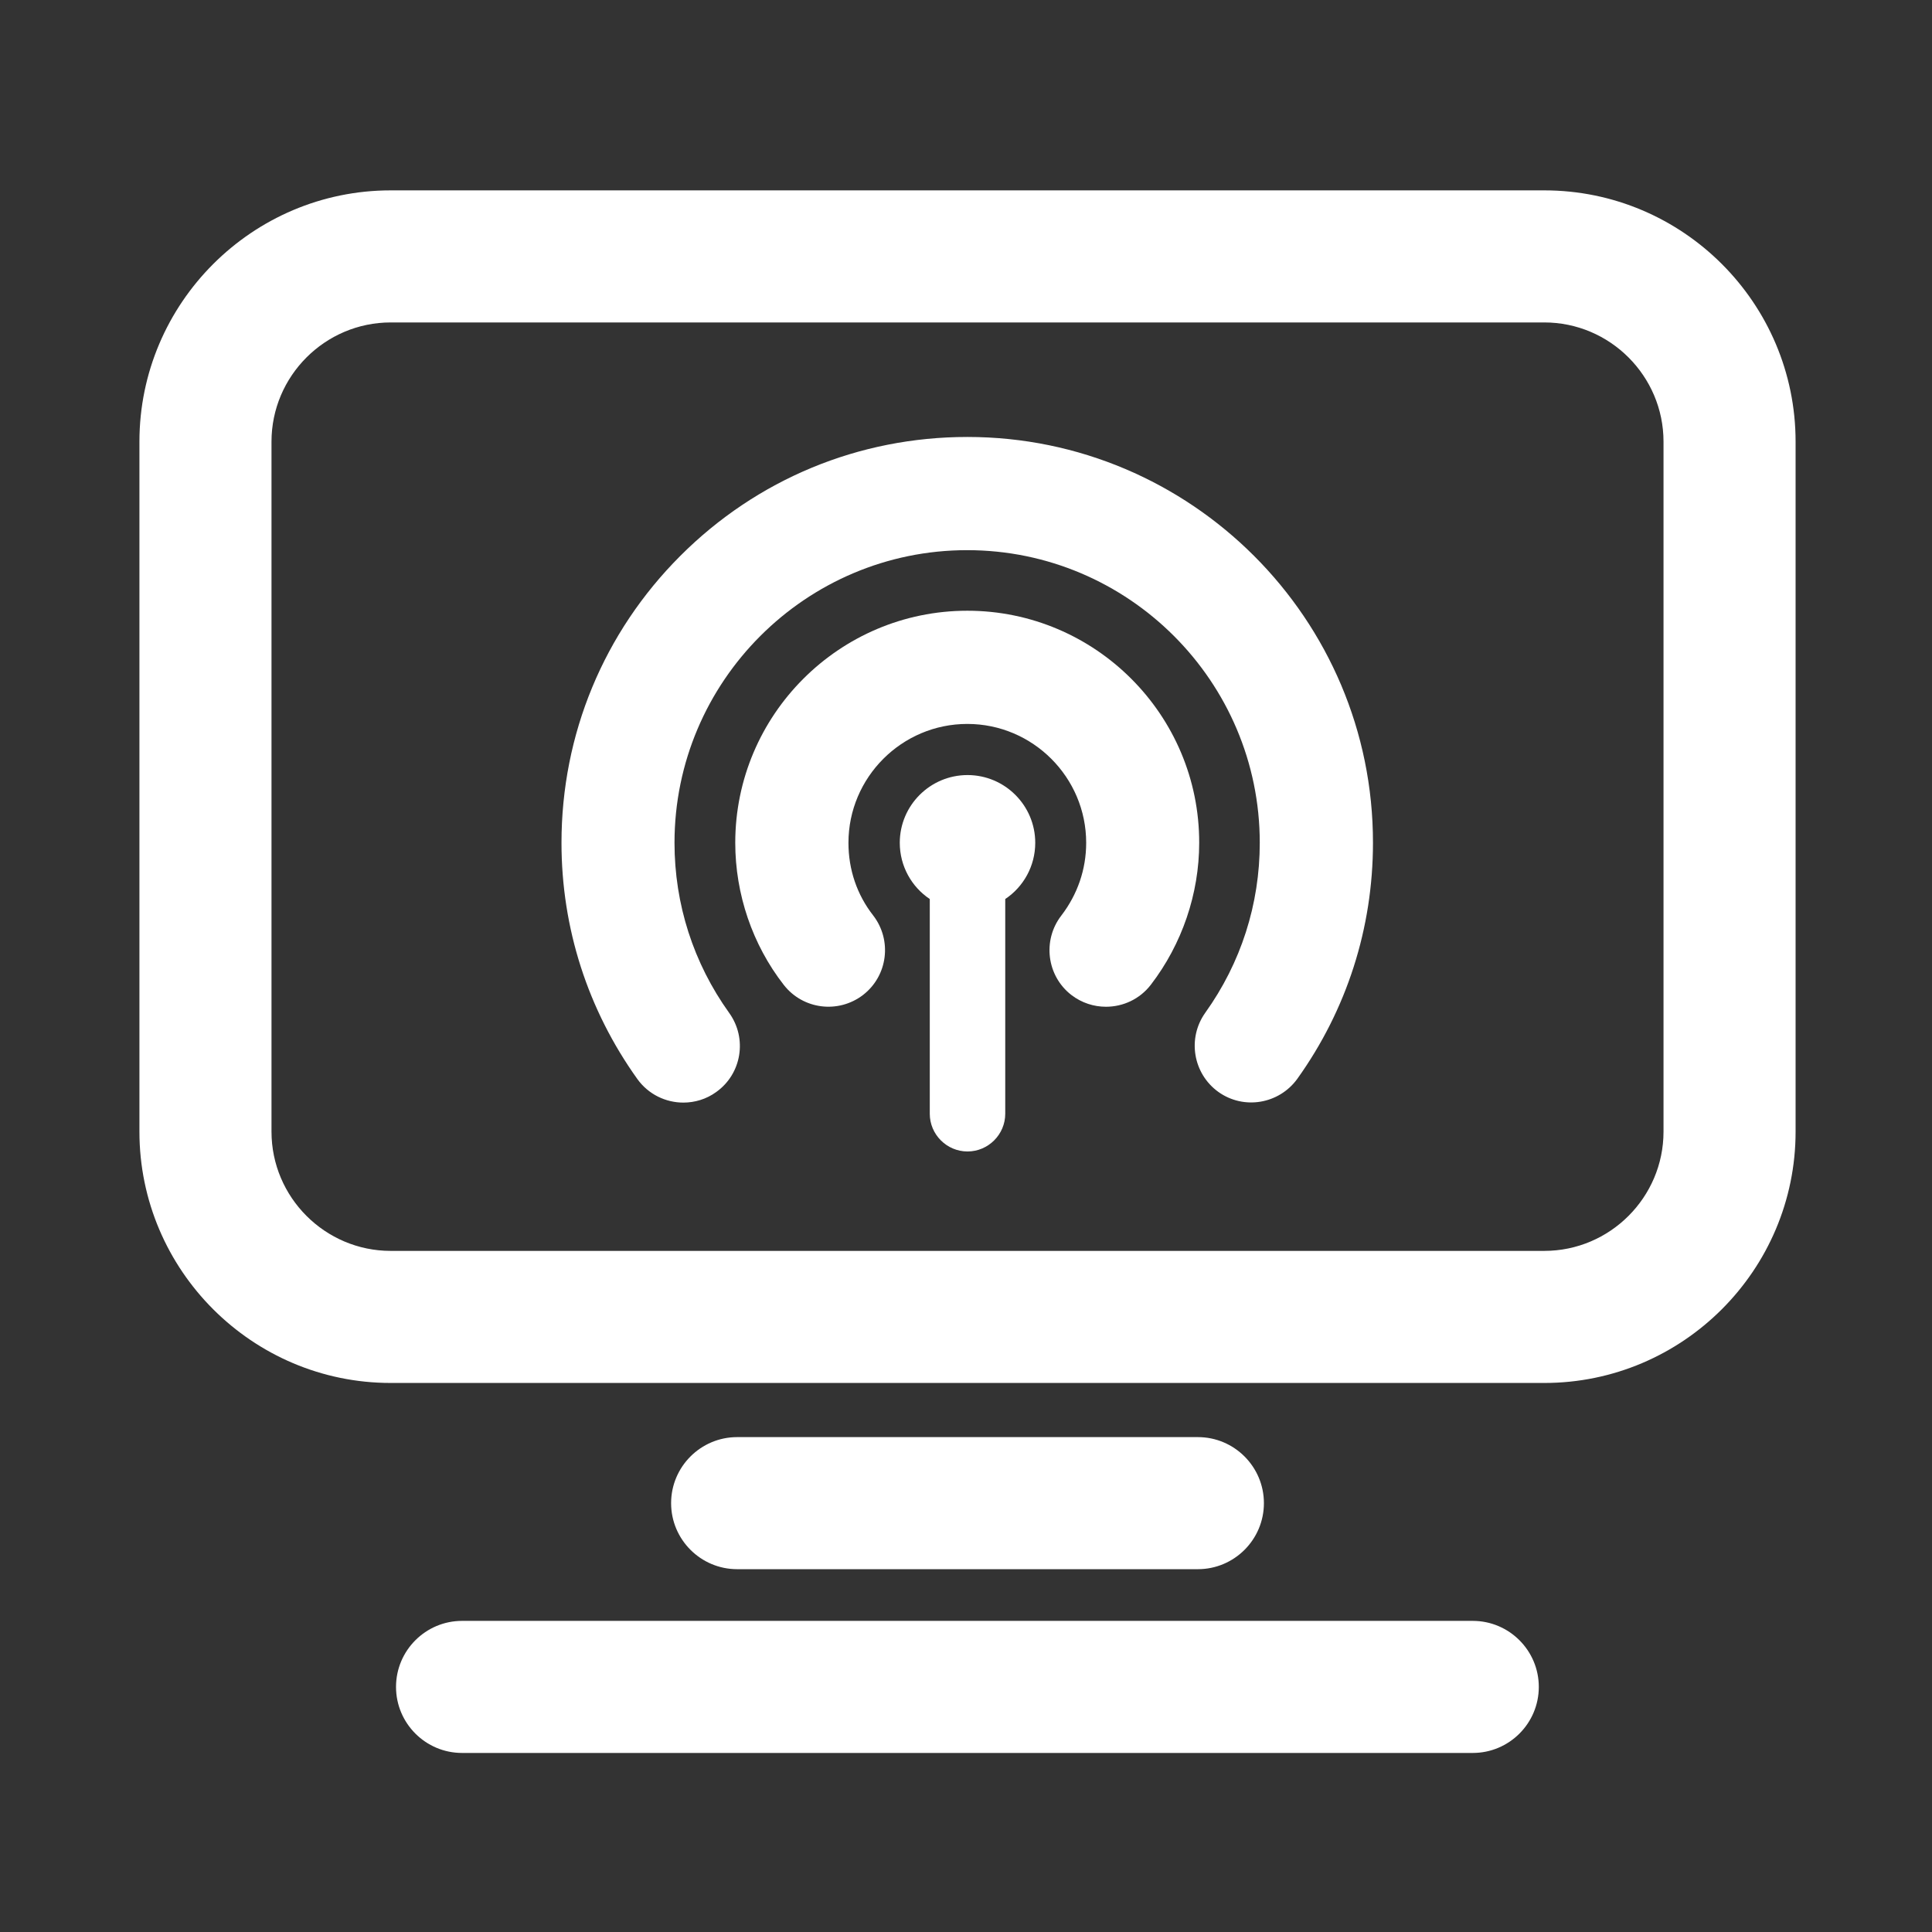
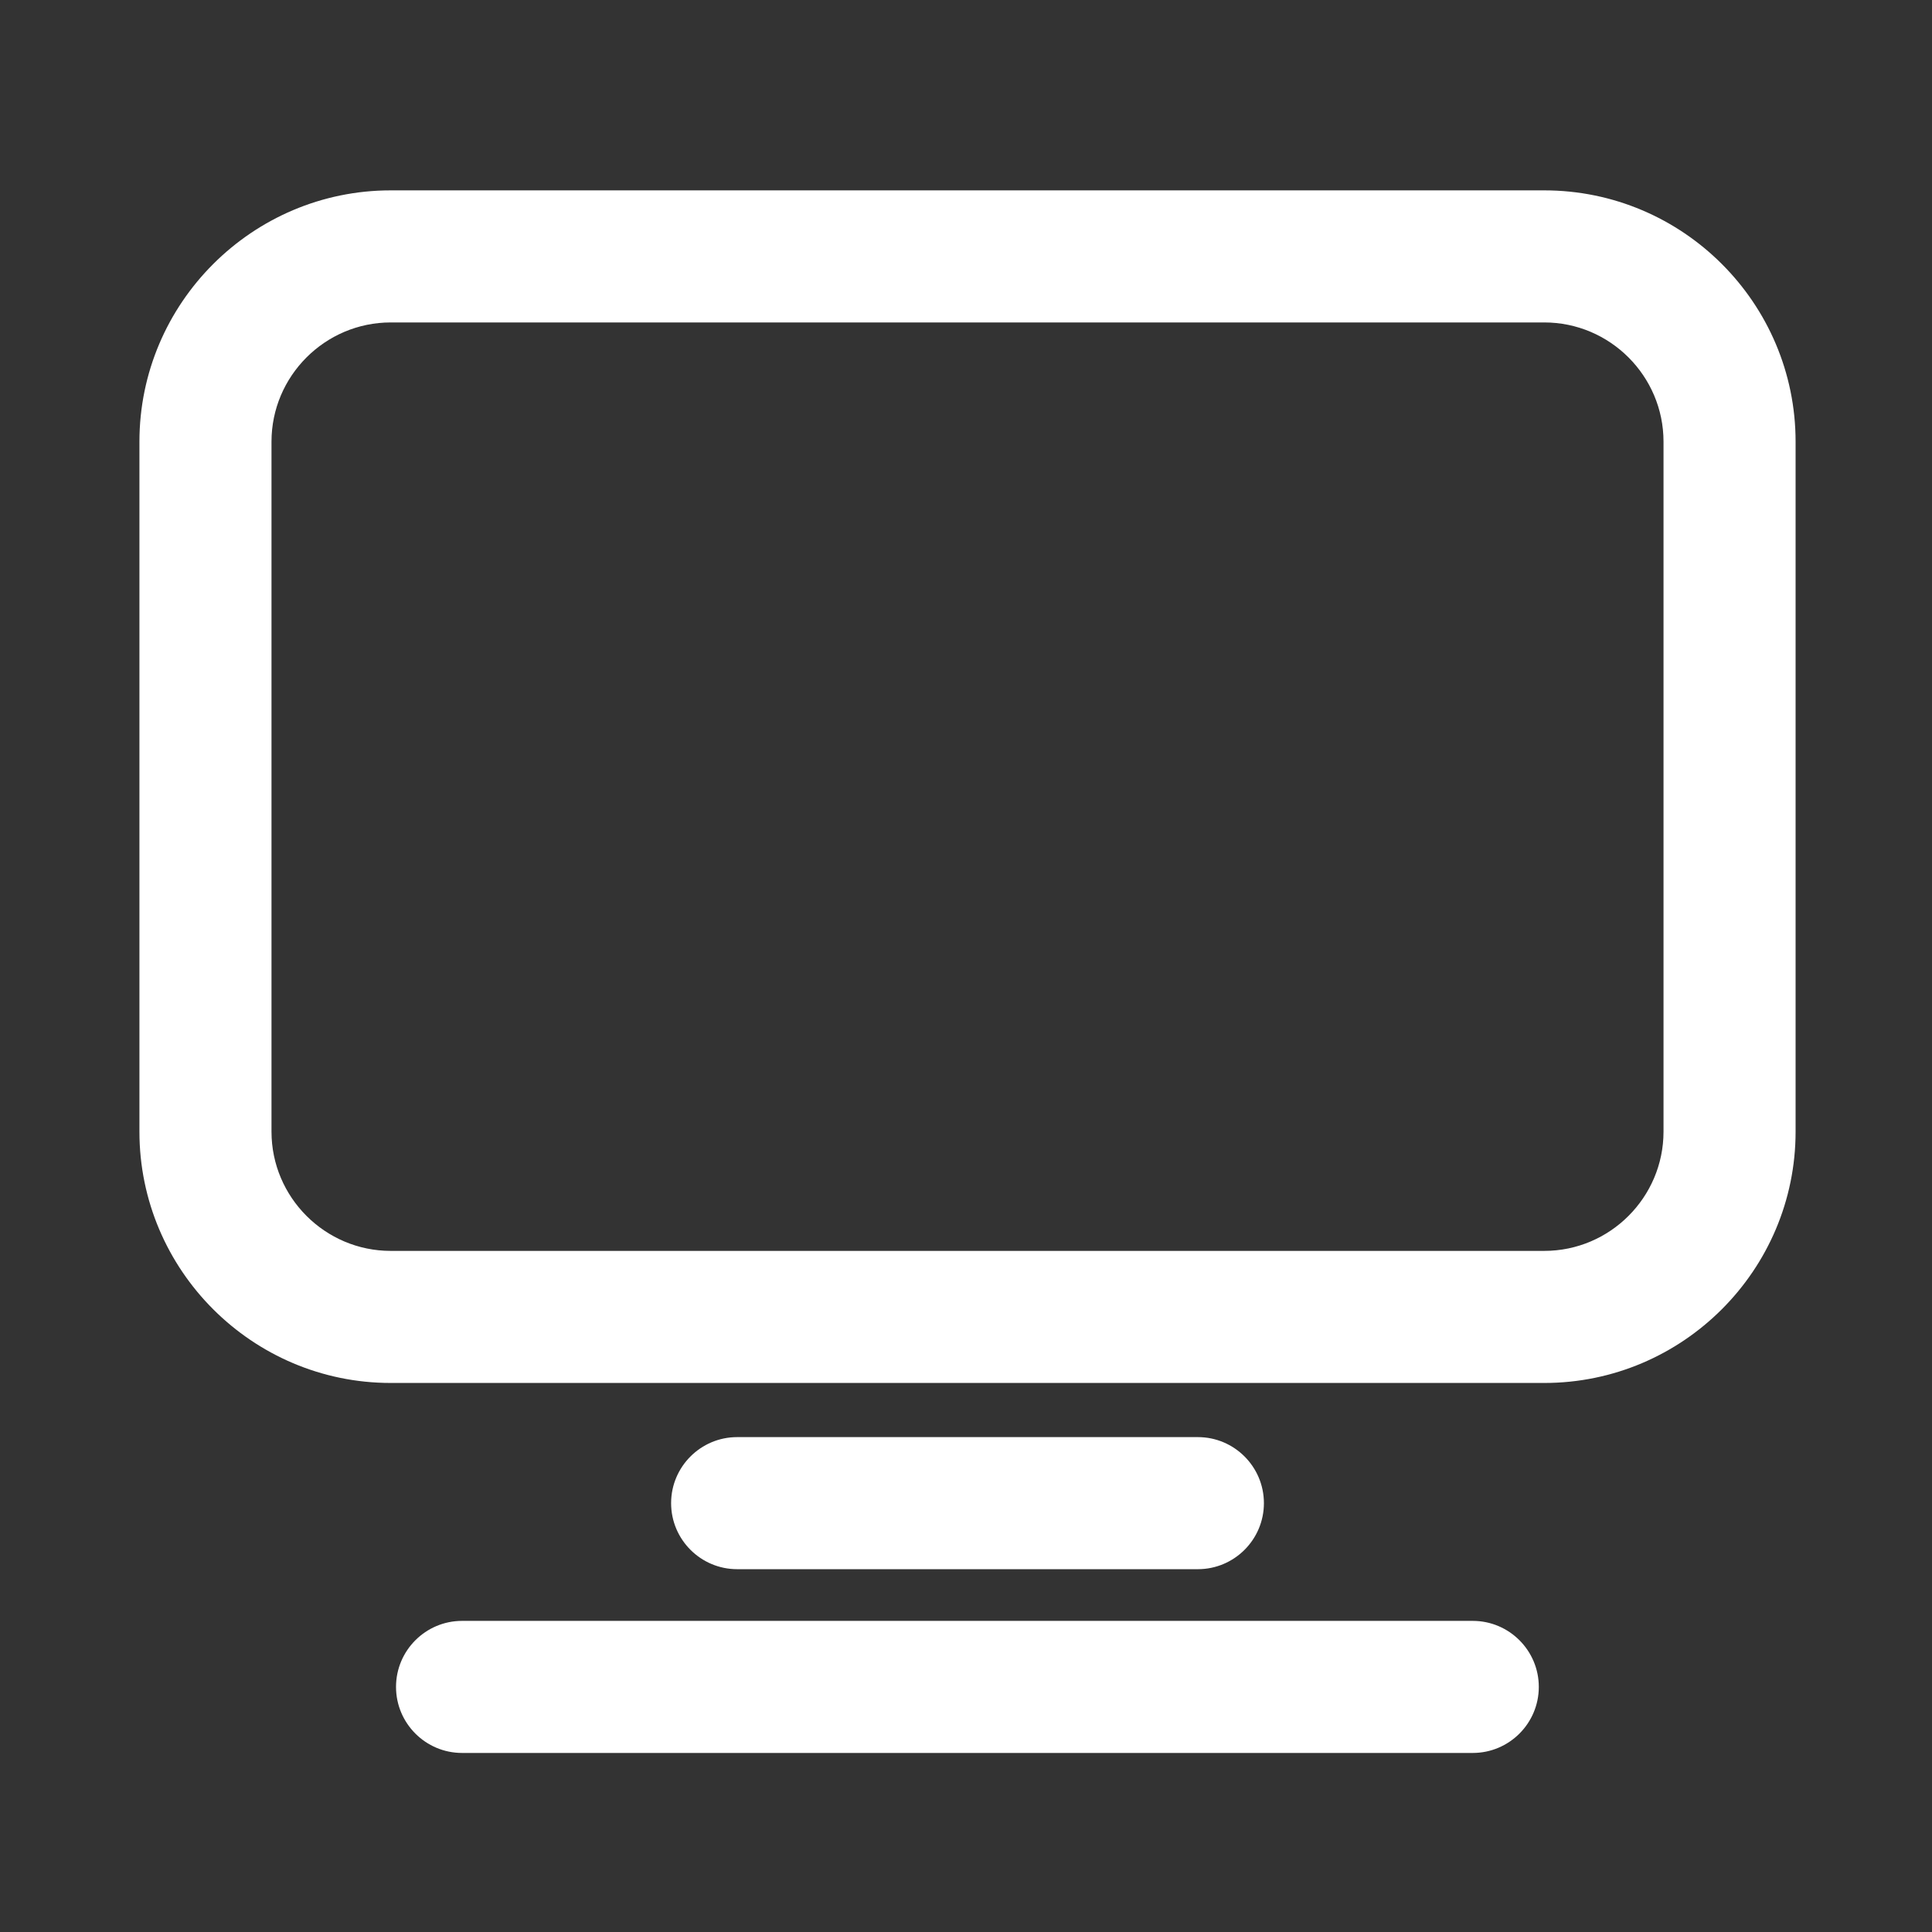
<svg xmlns="http://www.w3.org/2000/svg" t="1570611081217" class="icon" viewBox="0 0 1024 1024" version="1.1" p-id="6091" width="128" height="128">
  <rect x="0" y="0" width="1024" height="1024" fill="#333333" stroke="none" />
  <defs>
    <style type="text/css" />
  </defs>
  <path d="M818.5 100.9H207.1c-73.4 0-133.2 59.8-133.2 133.2v365.7c0 73.4 59.8 133.2 133.2 133.2h611.4c73.4 0 133.2-59.8 133.2-133.2V234.1c0-73.5-59.8-133.2-133.2-133.2z m63.2 498.9c0 34.8-28.4 63.2-63.2 63.2H207.1c-34.8 0-63.2-28.4-63.2-63.2V234.1c0-34.8 28.4-63.2 63.2-63.2h611.4c34.8 0 63.2 28.4 63.2 63.2v365.7zM634.9 831.7c19.3 0 35-15.7 35-35s-15.7-35-35-35H390.7c-19.3 0-35 15.7-35 35s15.7 35 35 35h244.2zM780.6 859.1H244.9c-19.3 0-35 15.7-35 35s15.7 35 35 35h535.7c19.3 0 35-15.7 35-35s-15.7-35-35-35z" p-id="6092" fill="#ffffff" />
-   <path d="M512.7 323.7c-67.8 0-123 55.2-123 123 0 27.2 9.1 54 25.7 75.3 10.2 13.1 29 15.4 42.1 5.3 13.1-10.2 15.4-29 5.3-42.1-8.6-11-13.1-24.3-13.1-38.5 0-34.7 28.3-63 63-63s63 28.3 63 63c0 14.1-4.6 27.4-13.2 38.6-10.1 13.1-7.7 32 5.4 42.1 5.5 4.2 11.9 6.2 18.3 6.2 9 0 17.9-4 23.8-11.7 16.5-21.5 25.6-48.2 25.6-75.2 0.1-67.8-55.1-123-122.9-123z" p-id="6093" fill="#ffffff" />
-   <path d="M512.8 410.8c-19.8 0-35.9 16.1-35.9 35.9 0 12.4 6.3 23.4 15.9 29.8v113.8c0 11 9 20 20 20s20-9 20-20V476.5c9.6-6.4 15.9-17.4 15.9-29.8 0-19.8-16.1-35.9-35.9-35.9z" p-id="6094" fill="#ffffff" />
-   <path d="M512.7 231.6c-57.5 0-111.5 22.4-152.1 63-40.6 40.6-63 94.6-63 152.1 0 45.2 13.9 88.4 40.2 125.2 5.9 8.2 15.1 12.5 24.4 12.5 6 0 12.2-1.8 17.4-5.6 13.5-9.6 16.6-28.4 6.9-41.9-19-26.5-29-57.7-29-90.2 0-85.5 69.6-155.1 155.1-155.1s155.1 69.6 155.1 155.1c0 32.6-10 63.7-28.9 90.1-9.6 13.5-6.5 32.2 6.9 41.9 13.5 9.7 32.2 6.5 41.9-6.9 26.2-36.6 40.1-79.9 40.1-125.1 0.1-118.6-96.4-215.1-215-215.1z" p-id="6095" fill="#ffffff" />
</svg>